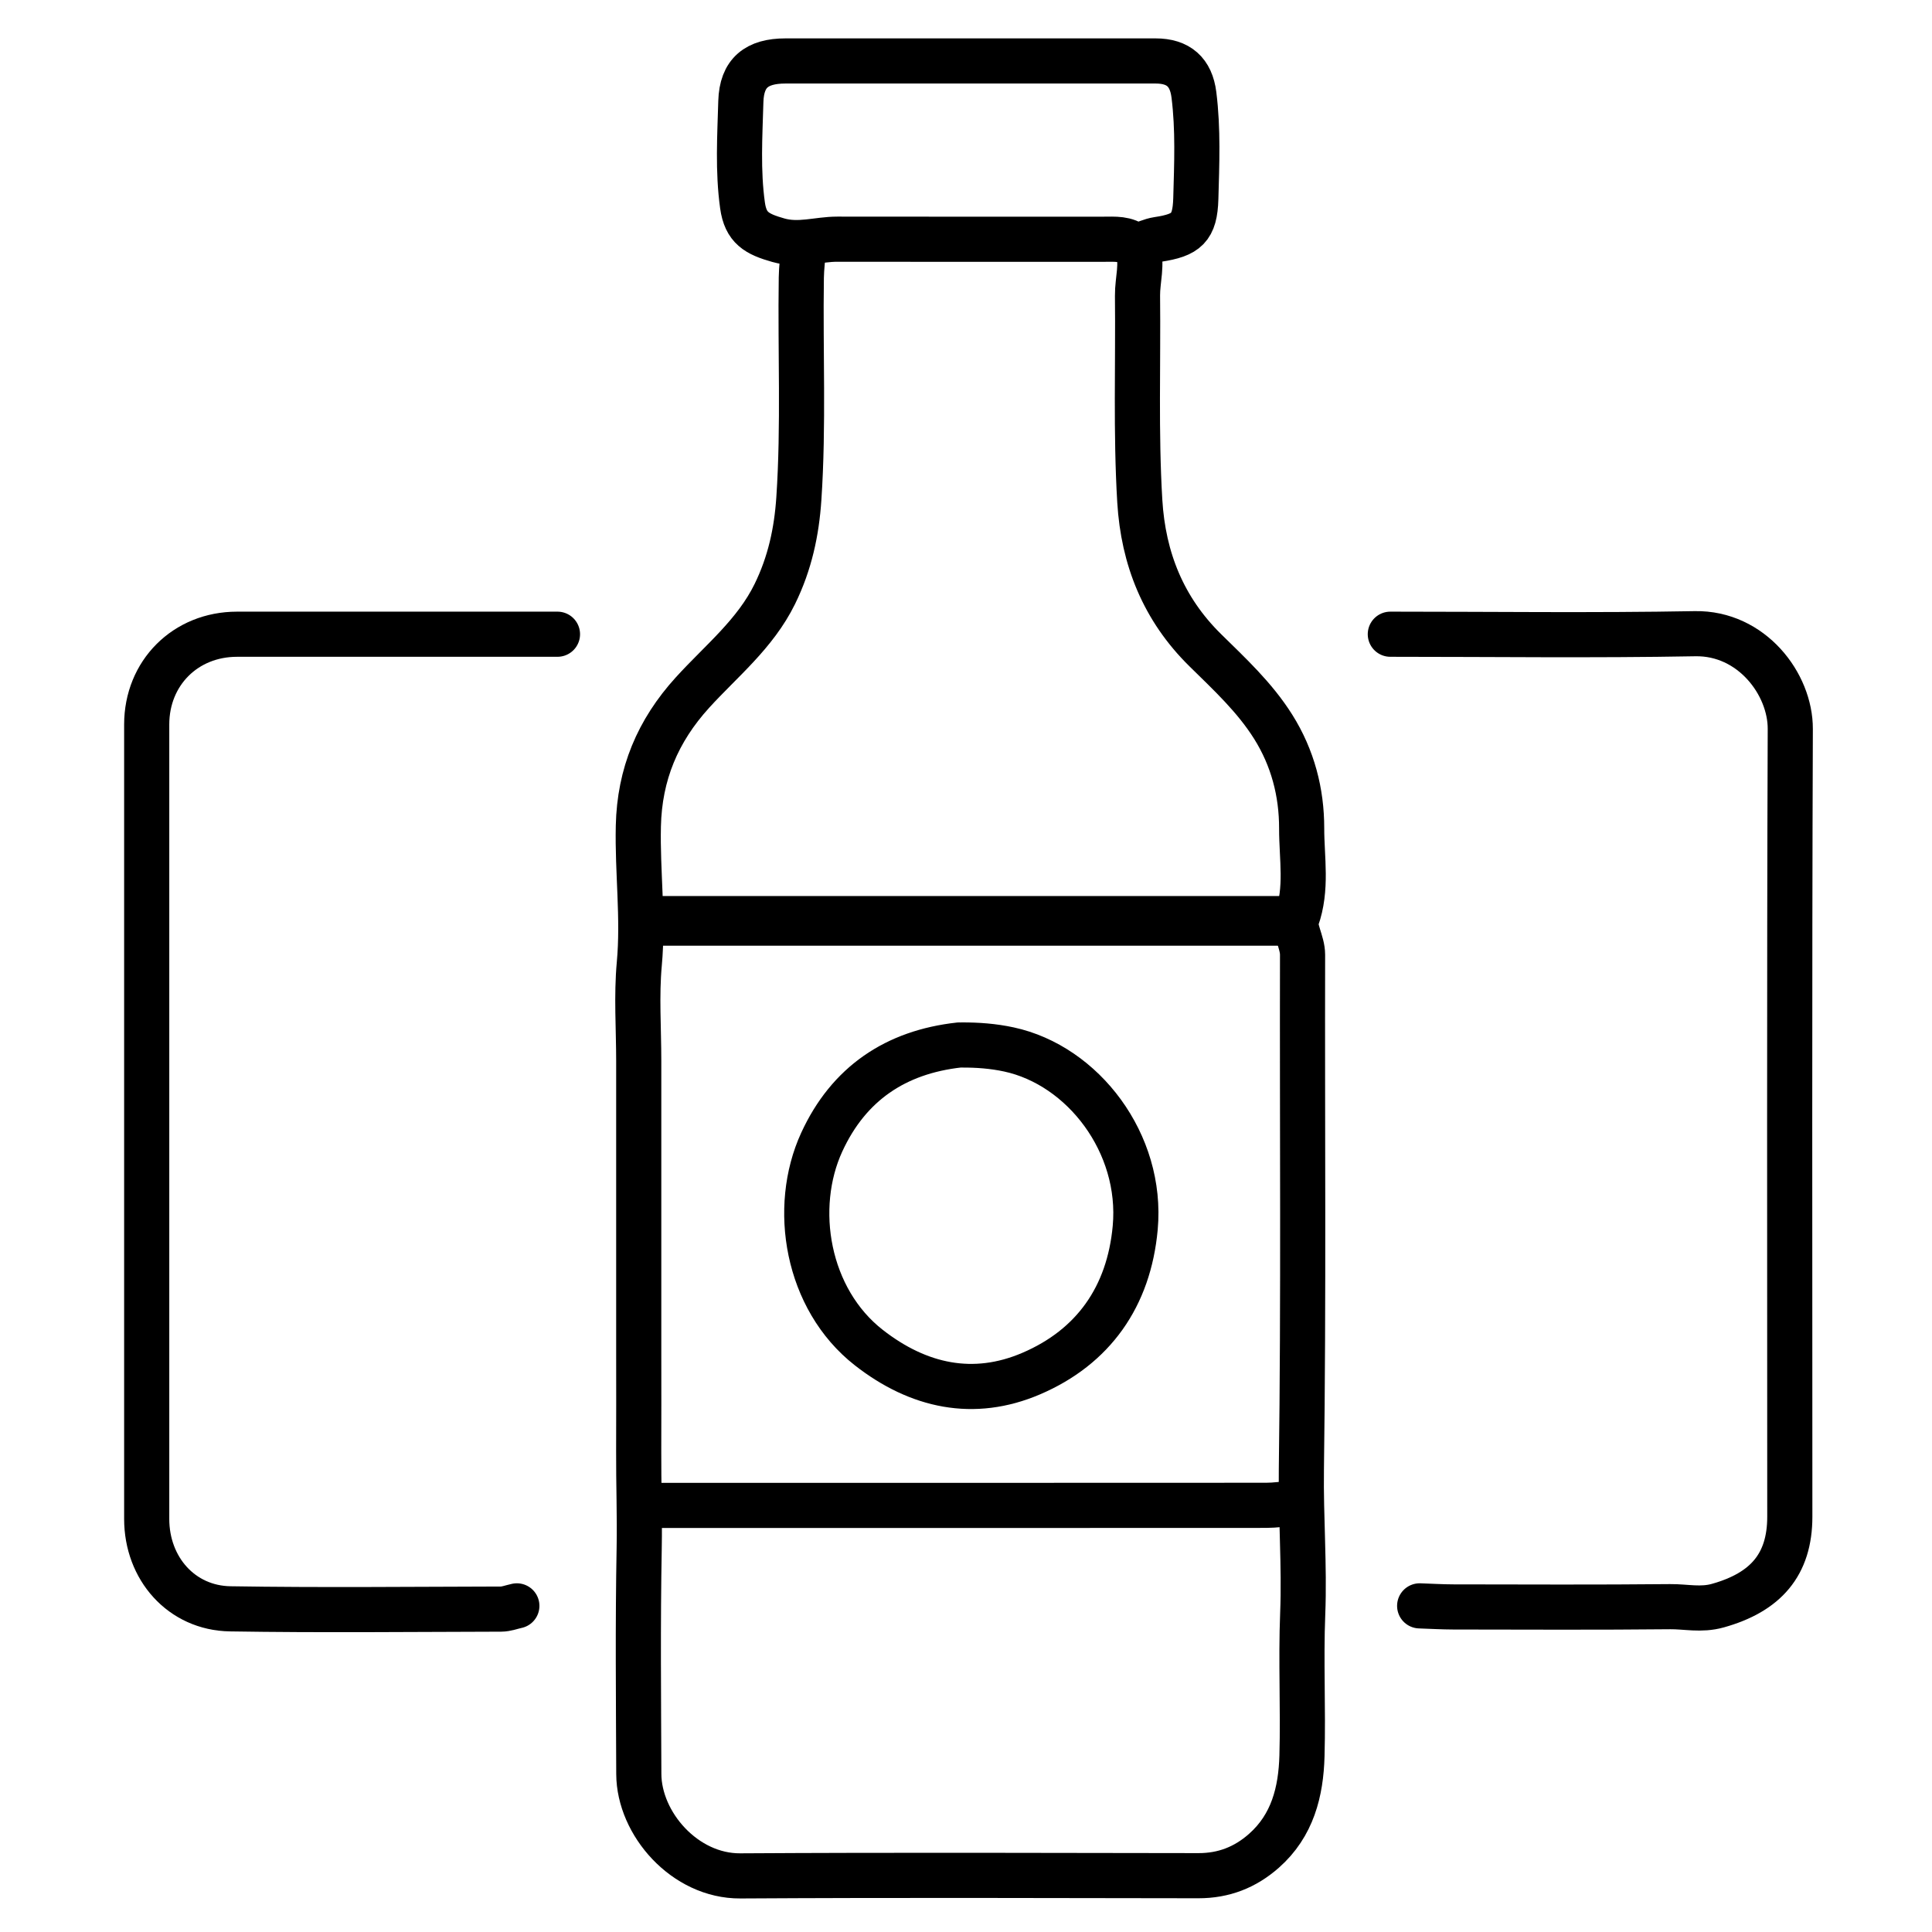
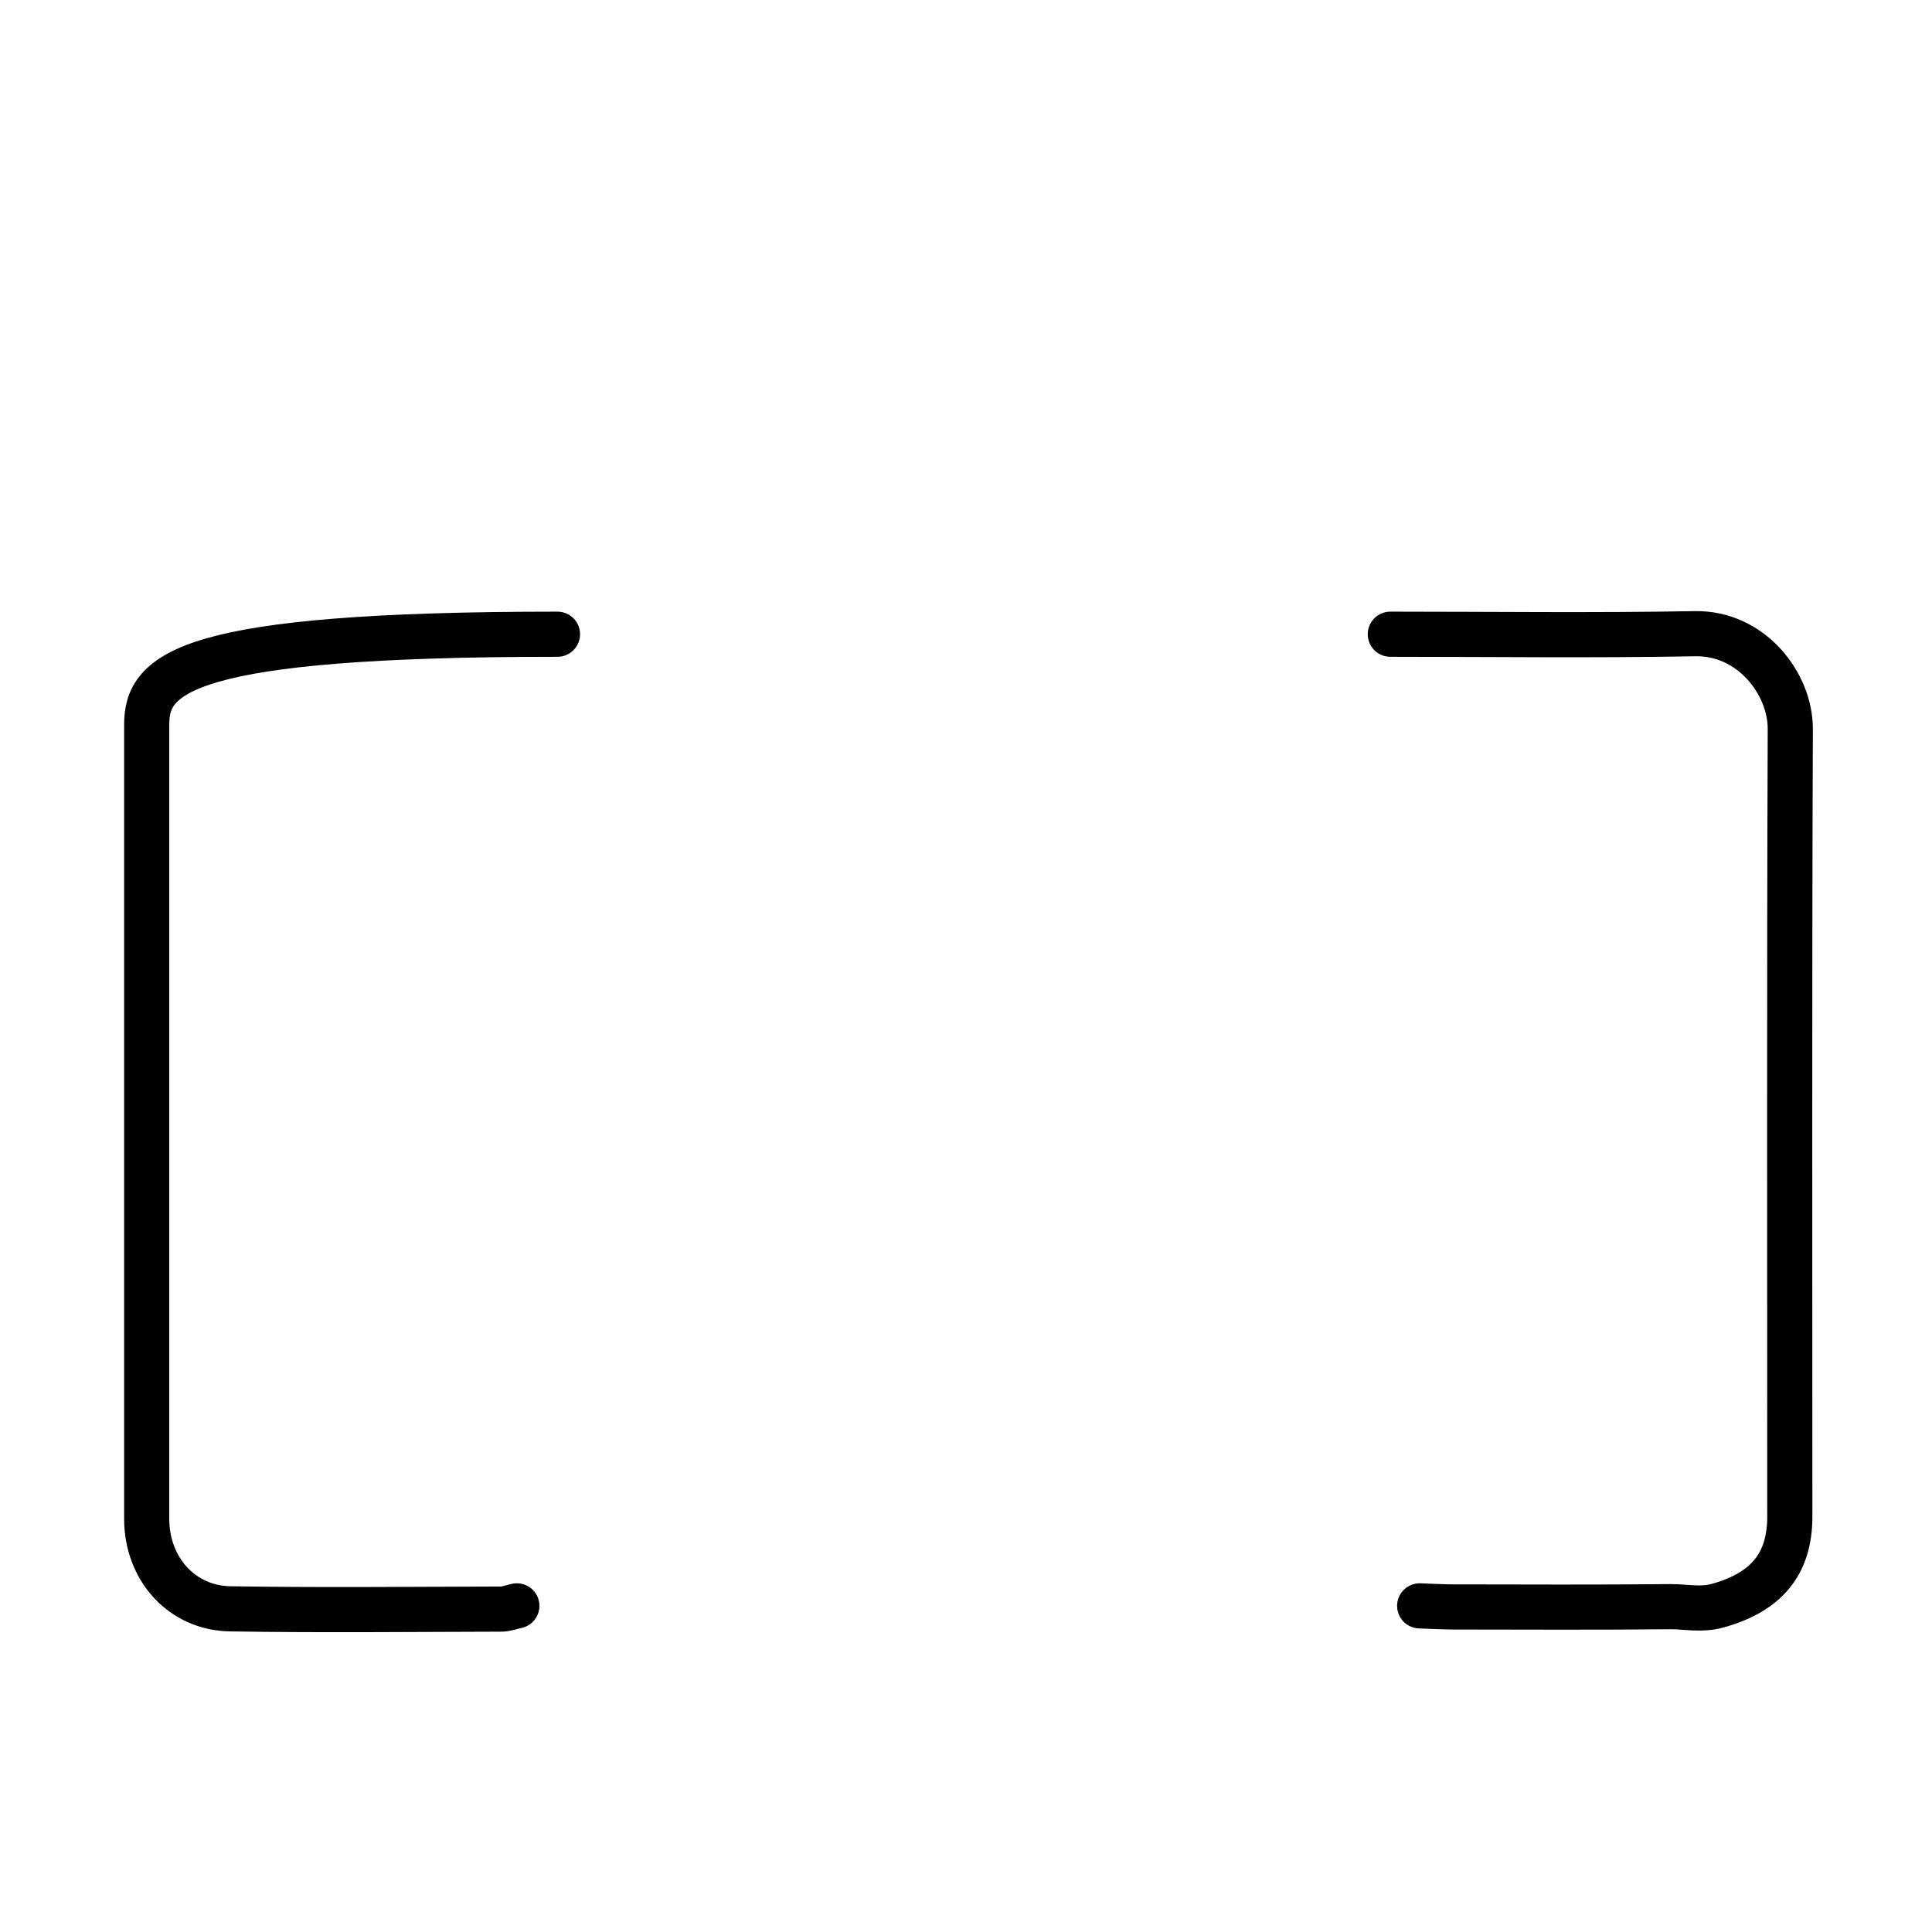
<svg xmlns="http://www.w3.org/2000/svg" version="1.1" id="Layer_1" x="0px" y="0px" width="100%" viewBox="0 0 428 428" enable-background="new 0 0 428 428" xml:space="preserve">
-   <path fill="none" opacity="1" stroke="#000000" stroke-linecap="round" stroke-linejoin="round" stroke-width="10" d=" M123.5,140.5   C99.833,140.5 76.167,140.495 52.5,140.502   C41.074,140.505 32.5,149.089 32.5,160.5   C32.5,219.167 32.5,277.833 32.5,336.5   C32.5,347.468 40.205,356.233 51.001,356.407   C70.996,356.731 91,356.513 111,356.468   C112.167,356.465 113.333,356 114.5,355.75  " />
+   <path fill="none" opacity="1" stroke="#000000" stroke-linecap="round" stroke-linejoin="round" stroke-width="10" d=" M123.5,140.5   C41.074,140.505 32.5,149.089 32.5,160.5   C32.5,219.167 32.5,277.833 32.5,336.5   C32.5,347.468 40.205,356.233 51.001,356.407   C70.996,356.731 91,356.513 111,356.468   C112.167,356.465 113.333,356 114.5,355.75  " />
  <path fill="none" opacity="1" stroke="#000000" stroke-linecap="round" stroke-linejoin="round" stroke-width="10" d=" M314.5,355.75   C317,355.833 319.5,355.985 322,355.989   C338,356.011 354.001,356.09 369.999,355.929   C373.487,355.894 376.808,356.75 380.556,355.7   C391.114,352.743 396.5,346.679 396.5,336   C396.5,277.833 396.389,219.666 396.606,161.5   C396.644,151.508 388.02,140.157 375.498,140.385   C353.005,140.794 330.5,140.5 308,140.5  " />
-   <path fill="none" opacity="1" stroke="#000000" stroke-linecap="round" stroke-linejoin="round" stroke-width="10" d=" M252,55   C253.173,58.5 251.959,62 251.996,65.5   C252.157,80.667 251.593,95.841 252.499,111   C253.264,123.789 257.74,134.919 266.982,144.018   C272.374,149.326 277.943,154.467 282.038,160.976   C286.393,167.901 288.368,175.544 288.36,183.5   C288.354,190.153 289.651,196.88 287.244,203.588   C286.514,205.624 288.565,208.654 288.558,211.5   C288.471,249.5 288.816,287.504 288.297,325.497   C288.152,336.182 289.016,346.821 288.591,357.504   C288.174,367.987 288.72,378.506 288.428,388.998   C288.208,396.919 286.346,404.409 280.006,410.007   C275.85,413.678 271.099,415.533 265.5,415.525   C231.667,415.475 197.833,415.367 164,415.57   C151.673,415.644 141.557,403.976 141.516,393   C141.454,376.334 141.287,359.663 141.599,343.002   C141.734,335.824 141.458,328.667 141.492,321.5   C141.527,314.333 141.5,307.167 141.5,300   C141.5,292.667 141.5,285.333 141.5,278   C141.5,270.833 141.5,263.667 141.5,256.5   C141.5,249.333 141.5,242.167 141.5,235   C141.5,227.833 140.973,220.618 141.626,213.512   C142.563,203.3 141.187,193.174 141.416,182.998   C141.675,171.503 145.684,161.923 153.412,153.42   C159.773,146.421 167.299,140.461 171.654,131.576   C174.981,124.789 176.479,117.814 176.969,110.498   C178.064,94.18 177.272,77.833 177.518,61.5   C177.551,59.332 177.833,57.167 178,55  " />
-   <path fill="none" opacity="1" stroke="#000000" stroke-linecap="round" stroke-linejoin="round" stroke-width="10" d=" M252,54.5   C253.5,54 254.966,53.273 256.506,53.04   C262.831,52.084 264.731,50.504 264.912,43.998   C265.124,36.341 265.45,28.647 264.49,21.001   C263.857,15.956 261.06,13.506 256,13.504   C228.667,13.495 201.333,13.494 174,13.505   C167.657,13.507 164.304,16.122 164.119,22.503   C163.899,30.153 163.425,37.85 164.492,45.501   C165.187,50.484 167.637,51.862 172.439,53.217   C177.055,54.519 181.167,52.98 185.5,52.987   C205.167,53.017 224.833,53 244.5,53   C246.941,53 249.436,52.744 251.5,54.5  " />
-   <path fill="none" opacity="1" stroke="#000000" stroke-linecap="round" stroke-linejoin="round" stroke-width="11" d=" M286.5,204   C238.833,204 191.167,204 143.5,204  " />
-   <path fill="none" opacity="1" stroke="#000000" stroke-linecap="round" stroke-linejoin="round" stroke-width="10" d=" M286.5,333   C284.5,333.167 282.5,333.478 280.5,333.479   C234.833,333.506 189.167,333.5 143.5,333.5  " />
-   <path fill="none" opacity="1" stroke="#000000" stroke-linecap="round" stroke-linejoin="round" stroke-width="10" d=" M212.5,231.5   C198.383,233.062 187.996,240.075 182.044,253.02   C175.373,267.531 178.705,287.782 192.47,298.538   C203.485,307.145 215.715,309.74 228.418,304.308   C242.22,298.406 250.094,287.229 251.486,271.999   C253.197,253.272 239.906,236.014 223.503,232.486   C220.031,231.739 216.534,231.479 213,231.5  " />
</svg>